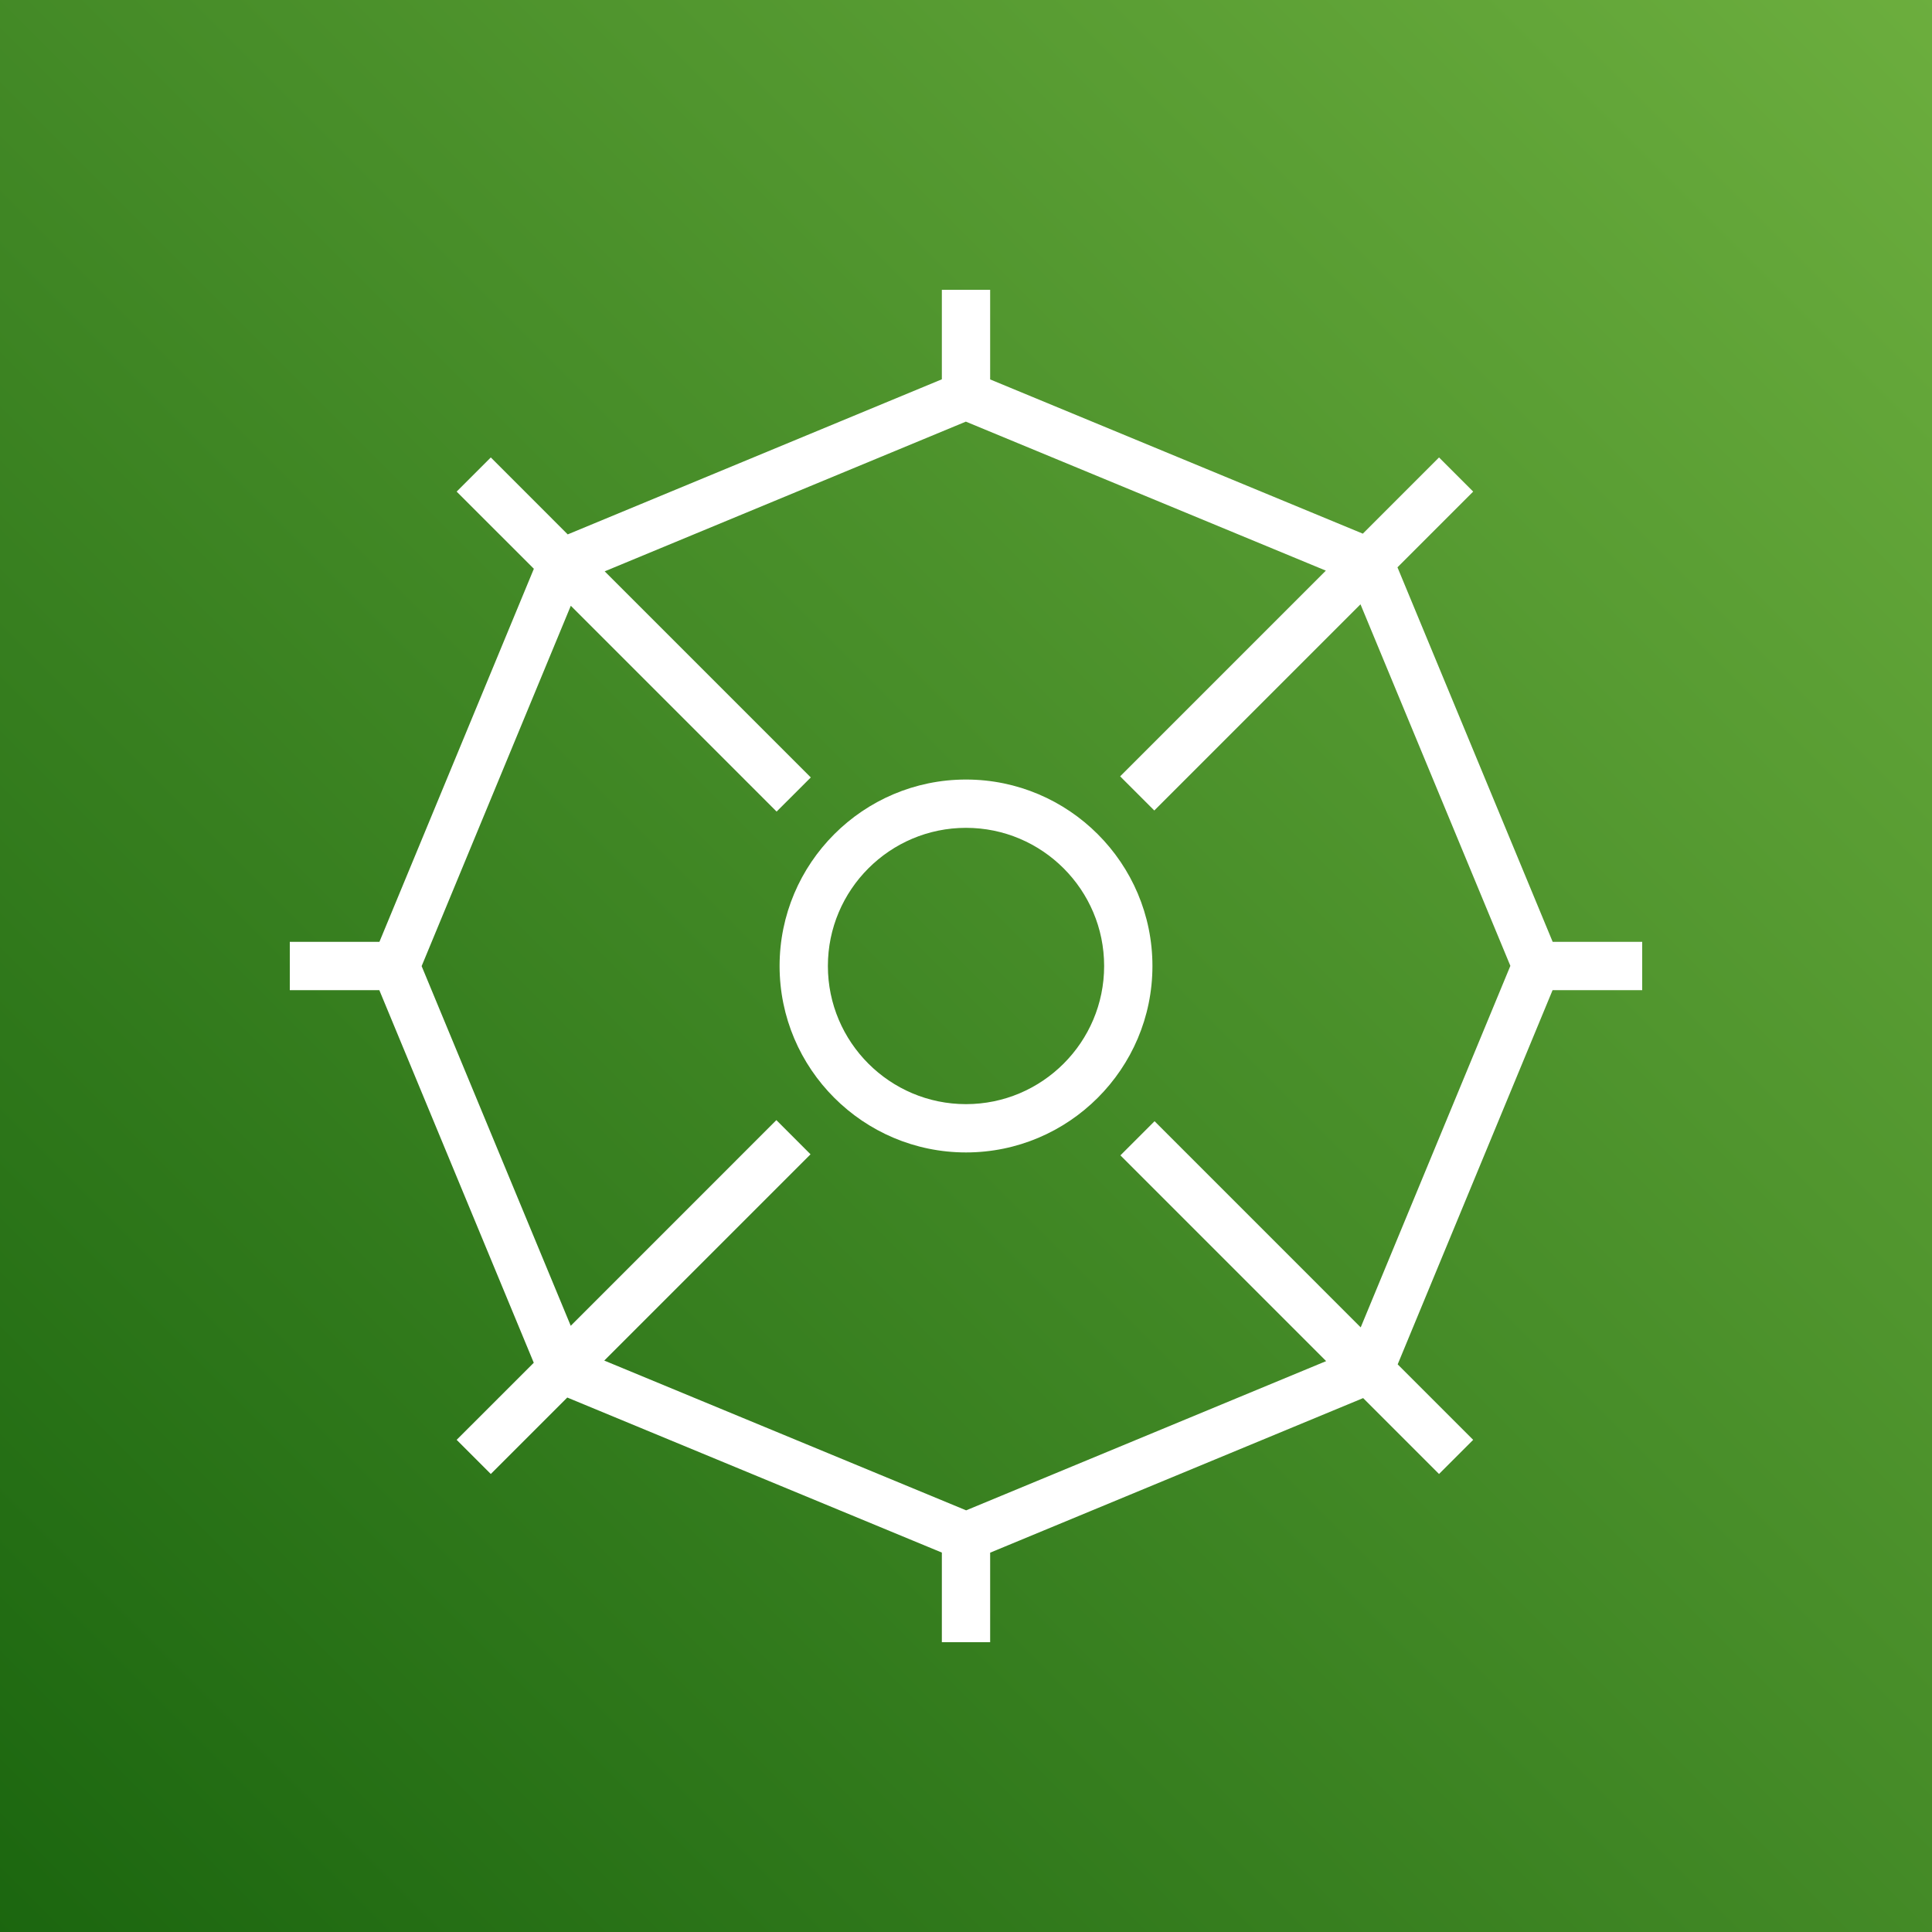
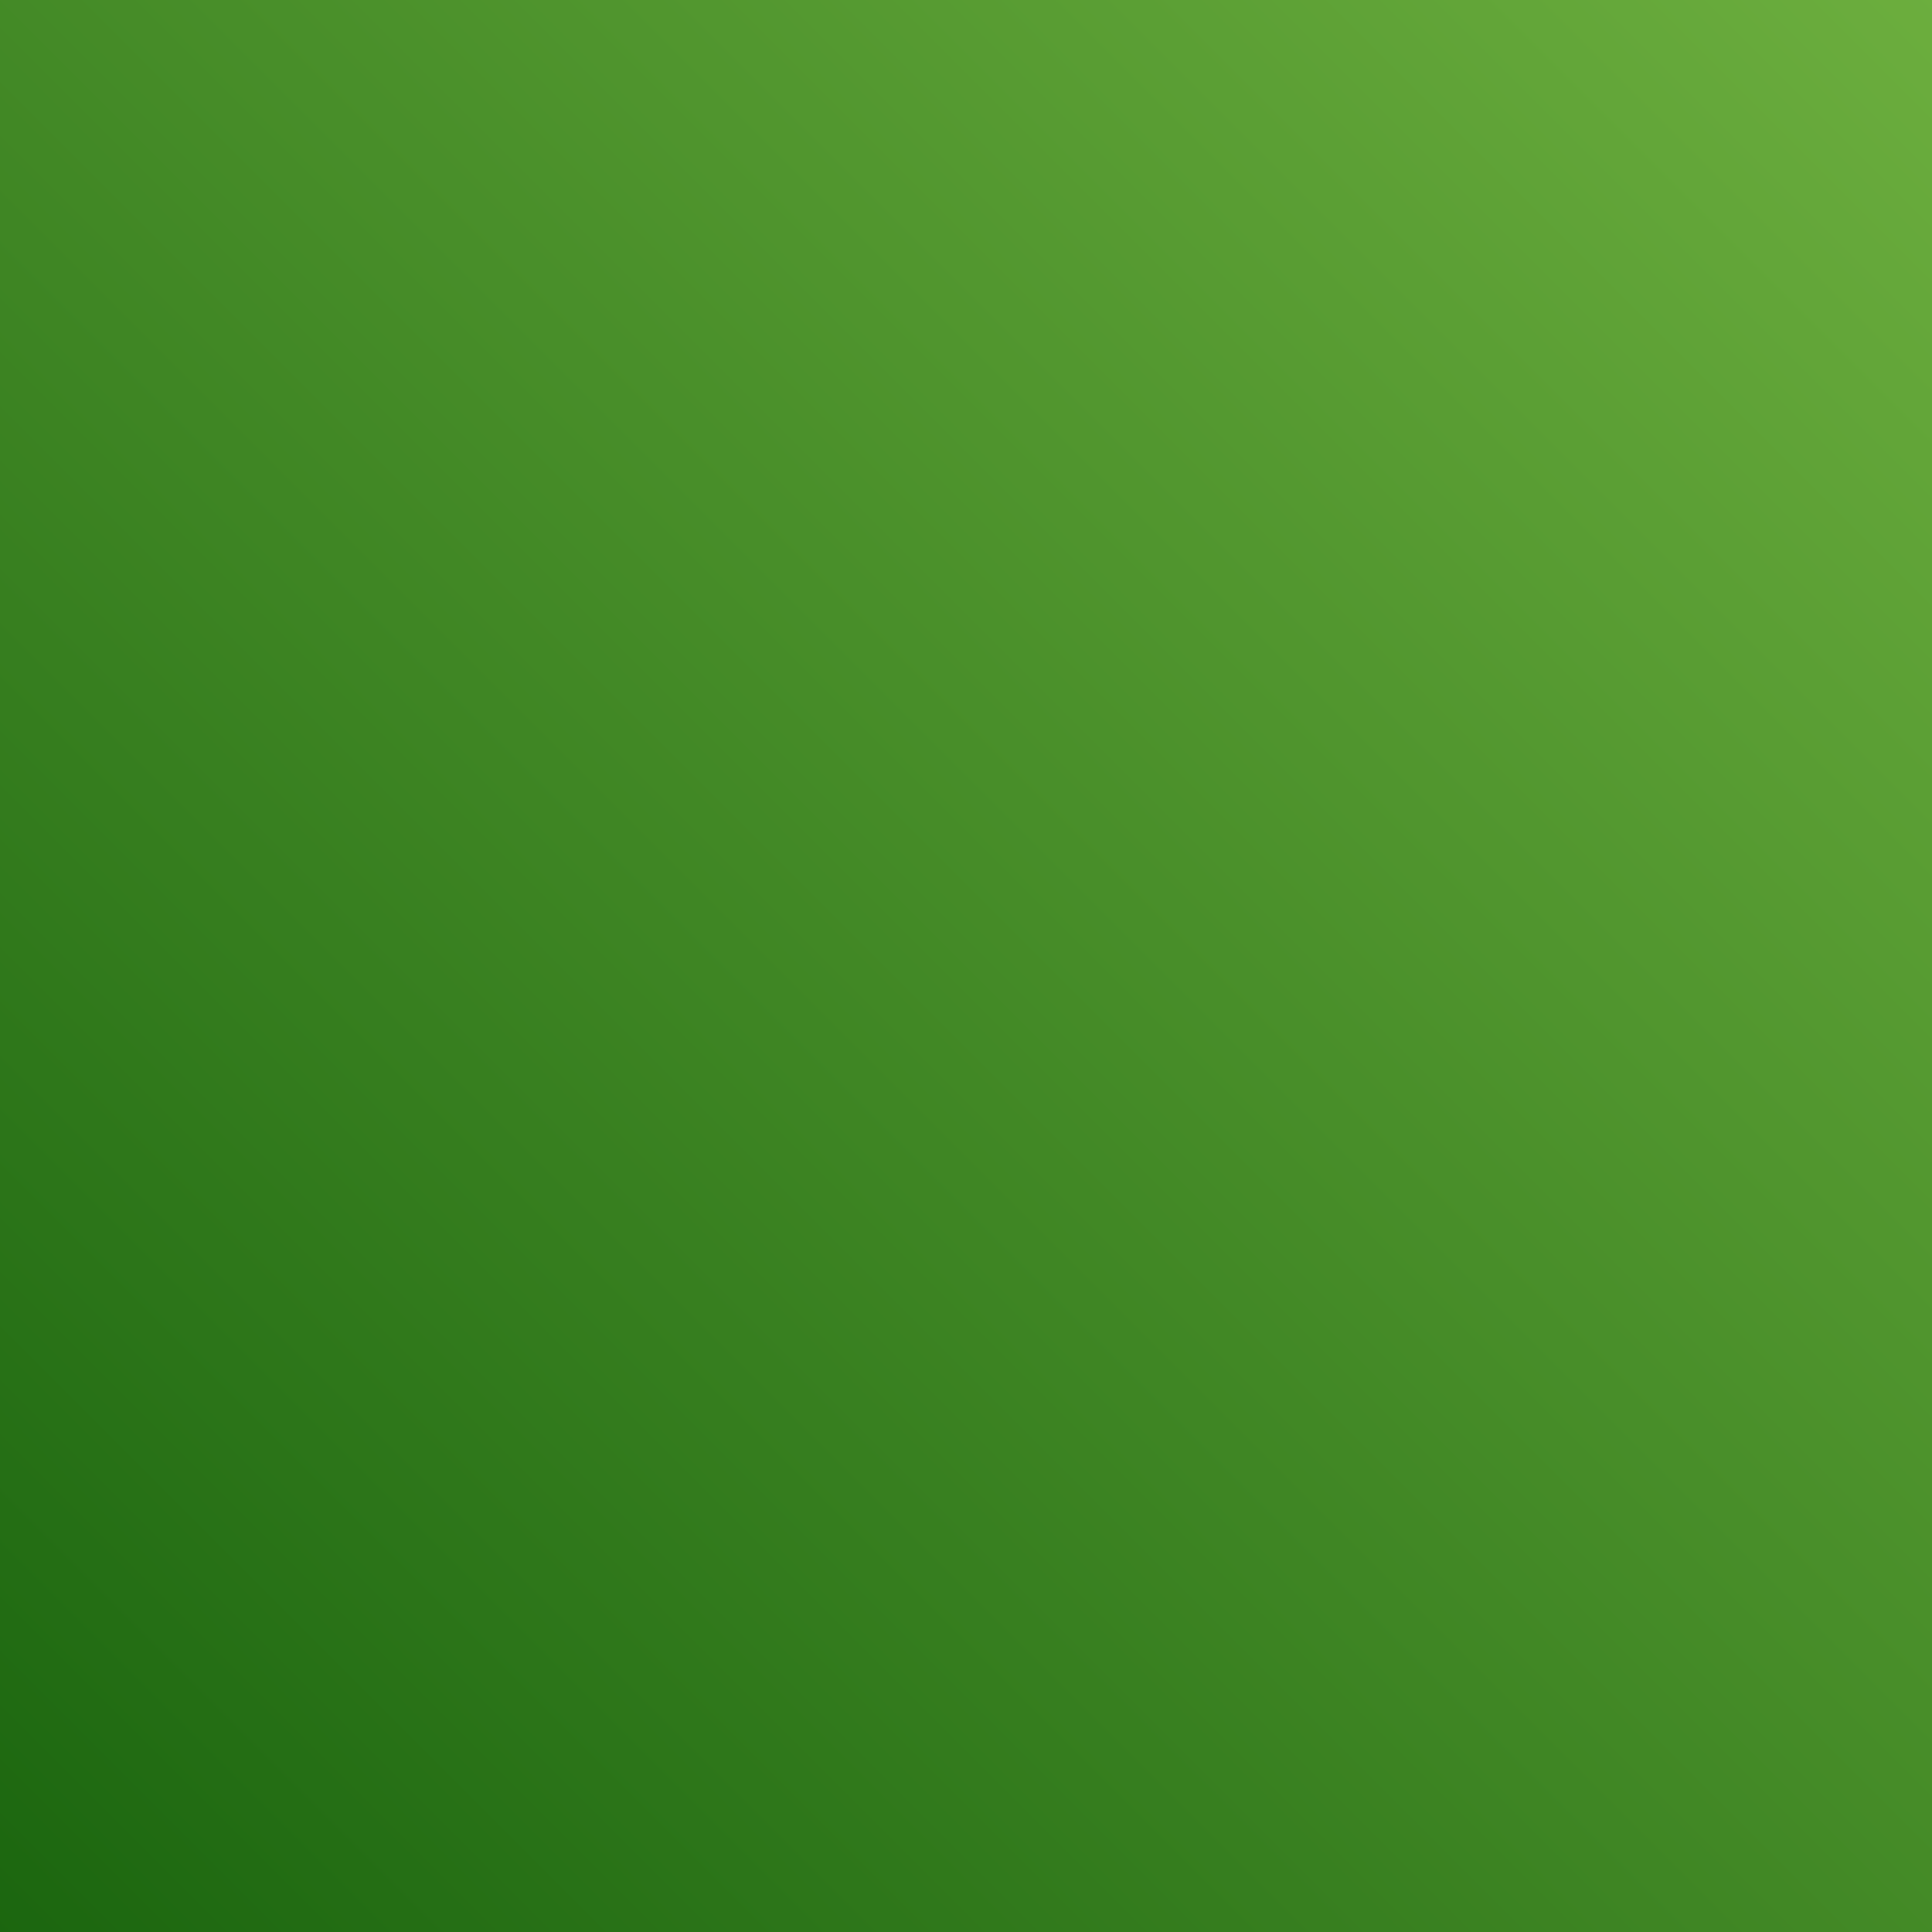
<svg xmlns="http://www.w3.org/2000/svg" width="80px" height="80px" viewBox="0 0 80 80" version="1.1">
  <rect x="0" y="0" width="80" height="80" fill="#333333" stroke="none" />
  <title>Icon-Architecture/64/Arch_Reserved-Instance-Reporting_64</title>
  <desc>Created with Sketch.</desc>
  <defs>
    <linearGradient x1="0%" y1="100%" x2="100%" y2="0%" id="linearGradient-1">
      <stop stop-color="#1B660F" offset="0%" />
      <stop stop-color="#6CAE3E" offset="100%" />
    </linearGradient>
  </defs>
  <g id="Icon-Architecture/64/Arch_Reserved-Instance-Reporting_64" stroke="none" stroke-width="1" fill="none" fill-rule="evenodd">
    <g id="Icon-Architecture-BG/64/AWS-Cost-Management" fill="url(#linearGradient-1)">
      <rect id="Rectangle" x="0" y="0" width="80" height="80" />
    </g>
-     <path d="M56.344,54.964 L47.808,46.427 L46.394,47.841 L54.913,56.361 L40.006,62.54 L25.021,56.338 L33.562,47.797 L32.148,46.382 L23.633,54.898 L17.459,40.005 L23.636,25.083 L32.158,33.606 L33.573,32.192 L25.039,23.658 L39.994,17.459 L54.901,23.629 L46.383,32.147 L47.797,33.561 L56.335,25.023 L62.541,39.994 L56.344,54.964 Z M68,41 L68,39 L64.293,39 L57.866,23.491 L61.001,20.356 L59.587,18.942 L56.432,22.098 L41,15.711 L41,12 L39,12 L39,15.706 L23.508,22.128 L20.323,18.942 L18.909,20.356 L22.106,23.552 L15.711,39 L12,39 L12,41 L15.707,41 L22.102,56.429 L18.909,59.621 L20.323,61.035 L23.49,57.869 L39,64.289 L39,68 L41,68 L41,64.293 L56.445,57.892 L59.587,61.035 L61.001,59.621 L57.875,56.495 L64.289,41 L68,41 Z M40,45.72 C36.846,45.72 34.281,43.154 34.281,40 C34.281,36.845 36.846,34.279 40,34.279 C43.155,34.279 45.72,36.845 45.72,40 C45.72,43.154 43.155,45.72 40,45.72 L40,45.72 Z M40,32.279 C35.743,32.279 32.281,35.743 32.281,40 C32.281,44.256 35.743,47.72 40,47.72 C44.257,47.72 47.72,44.256 47.72,40 C47.72,35.743 44.257,32.279 40,32.279 L40,32.279 Z" id="Reserved-Instance-Reporting_Icon_64_Squid" fill="#FFFFFF" />
  </g>
</svg>